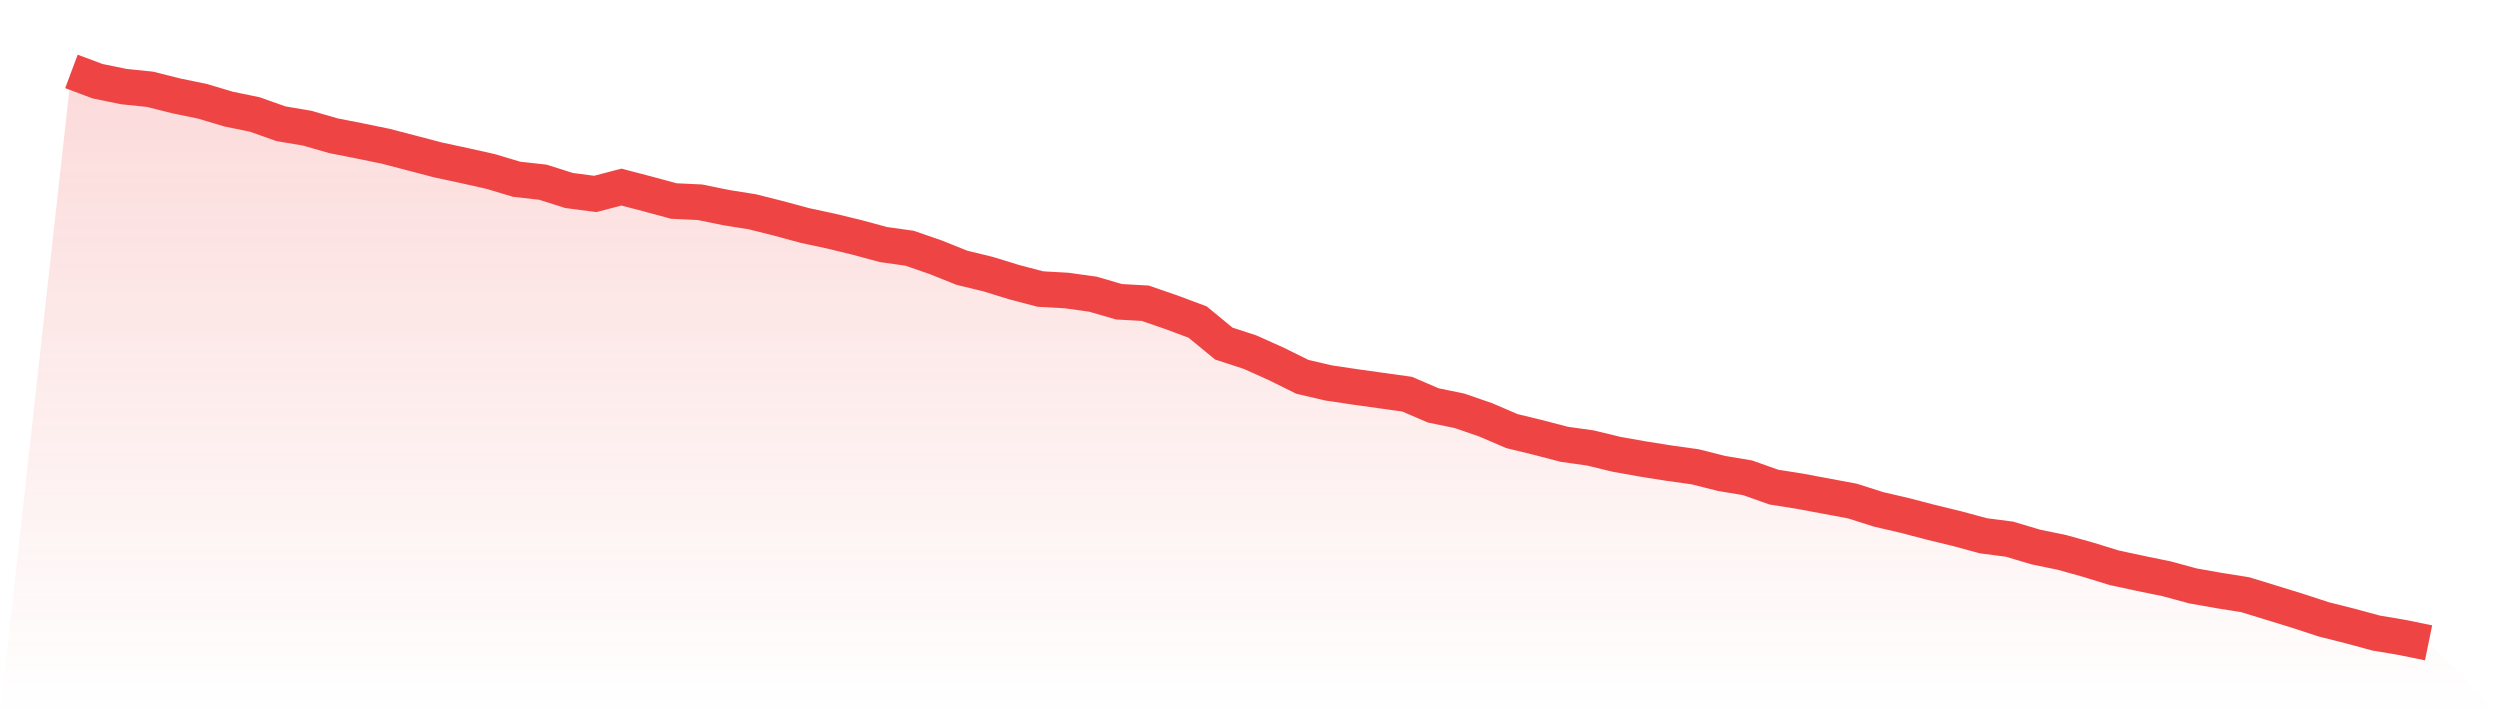
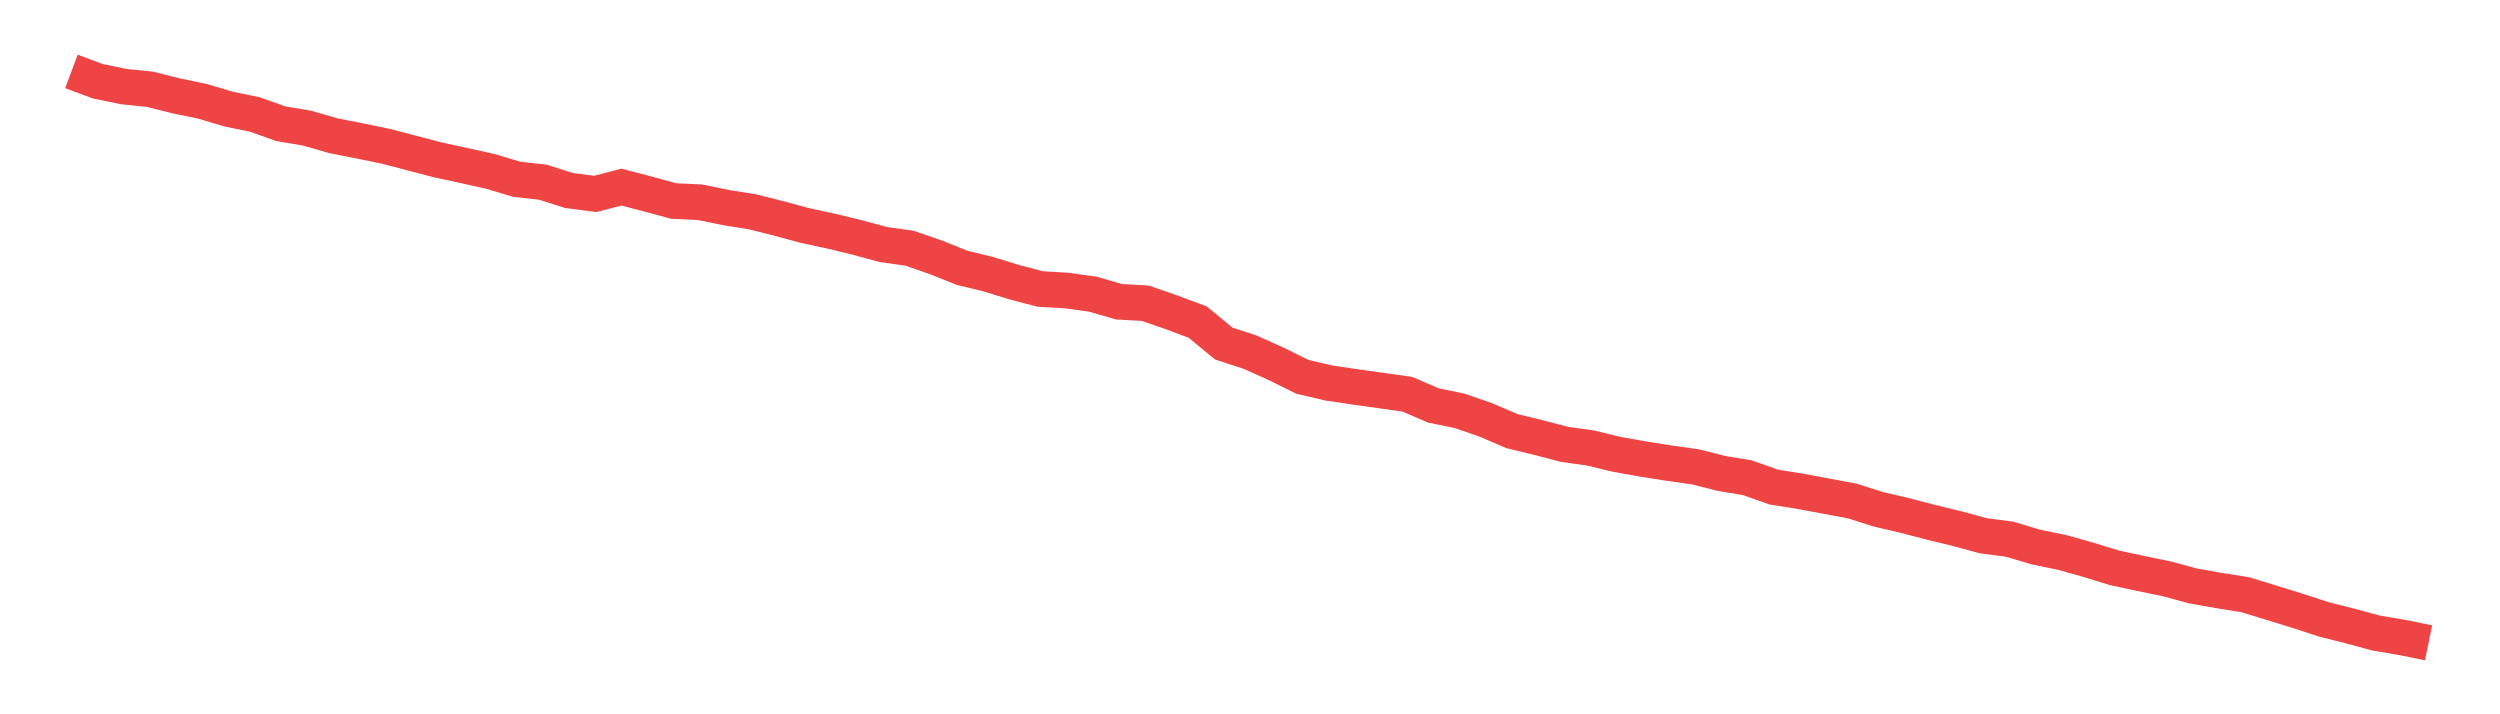
<svg xmlns="http://www.w3.org/2000/svg" viewBox="0 0 140 40">
  <defs>
    <linearGradient id="gradient" x1="0" x2="0" y1="0" y2="1">
      <stop offset="0%" stop-color="#ef4444" stop-opacity="0.2" />
      <stop offset="100%" stop-color="#ef4444" stop-opacity="0" />
    </linearGradient>
  </defs>
-   <path d="M4,4 L4,4 L5.467,4.548 L6.933,4.849 L8.4,5 L9.867,5.369 L11.333,5.671 L12.8,6.109 L14.267,6.41 L15.733,6.93 L17.2,7.177 L18.667,7.601 L20.133,7.889 L21.6,8.19 L23.067,8.573 L24.533,8.957 L26,9.272 L27.467,9.6 L28.933,10.039 L30.4,10.203 L31.867,10.668 L33.333,10.86 L34.8,10.477 L36.267,10.86 L37.733,11.257 L39.2,11.326 L40.667,11.627 L42.133,11.86 L43.6,12.229 L45.067,12.626 L46.533,12.941 L48,13.297 L49.467,13.694 L50.933,13.9 L52.4,14.407 L53.867,14.995 L55.333,15.351 L56.8,15.803 L58.267,16.187 L59.733,16.269 L61.2,16.474 L62.667,16.899 L64.133,16.981 L65.6,17.487 L67.067,18.035 L68.533,19.24 L70,19.719 L71.467,20.377 L72.933,21.102 L74.4,21.445 L75.867,21.664 L77.333,21.869 L78.8,22.074 L80.267,22.704 L81.733,23.006 L83.2,23.512 L84.667,24.142 L86.133,24.498 L87.6,24.881 L89.067,25.087 L90.533,25.443 L92,25.703 L93.467,25.936 L94.933,26.141 L96.4,26.511 L97.867,26.757 L99.333,27.278 L100.8,27.51 L102.267,27.784 L103.733,28.058 L105.2,28.524 L106.667,28.866 L108.133,29.249 L109.6,29.605 L111.067,30.003 L112.533,30.194 L114,30.632 L115.467,30.934 L116.933,31.344 L118.4,31.796 L119.867,32.111 L121.333,32.412 L122.8,32.81 L124.267,33.07 L125.733,33.303 L127.2,33.754 L128.667,34.206 L130.133,34.685 L131.6,35.055 L133.067,35.452 L134.533,35.699 L136,36 L140,40 L0,40 z" fill="url(#gradient)" />
  <path d="M4,4 L4,4 L5.467,4.548 L6.933,4.849 L8.4,5 L9.867,5.369 L11.333,5.671 L12.8,6.109 L14.267,6.41 L15.733,6.93 L17.2,7.177 L18.667,7.601 L20.133,7.889 L21.6,8.19 L23.067,8.573 L24.533,8.957 L26,9.272 L27.467,9.6 L28.933,10.039 L30.4,10.203 L31.867,10.668 L33.333,10.86 L34.8,10.477 L36.267,10.86 L37.733,11.257 L39.2,11.326 L40.667,11.627 L42.133,11.86 L43.6,12.229 L45.067,12.626 L46.533,12.941 L48,13.297 L49.467,13.694 L50.933,13.9 L52.4,14.407 L53.867,14.995 L55.333,15.351 L56.8,15.803 L58.267,16.187 L59.733,16.269 L61.2,16.474 L62.667,16.899 L64.133,16.981 L65.6,17.487 L67.067,18.035 L68.533,19.24 L70,19.719 L71.467,20.377 L72.933,21.102 L74.4,21.445 L75.867,21.664 L77.333,21.869 L78.8,22.074 L80.267,22.704 L81.733,23.006 L83.2,23.512 L84.667,24.142 L86.133,24.498 L87.6,24.881 L89.067,25.087 L90.533,25.443 L92,25.703 L93.467,25.936 L94.933,26.141 L96.4,26.511 L97.867,26.757 L99.333,27.278 L100.8,27.51 L102.267,27.784 L103.733,28.058 L105.2,28.524 L106.667,28.866 L108.133,29.249 L109.6,29.605 L111.067,30.003 L112.533,30.194 L114,30.632 L115.467,30.934 L116.933,31.344 L118.4,31.796 L119.867,32.111 L121.333,32.412 L122.8,32.81 L124.267,33.07 L125.733,33.303 L127.2,33.754 L128.667,34.206 L130.133,34.685 L131.6,35.055 L133.067,35.452 L134.533,35.699 L136,36" fill="none" stroke="#ef4444" stroke-width="2" />
</svg>